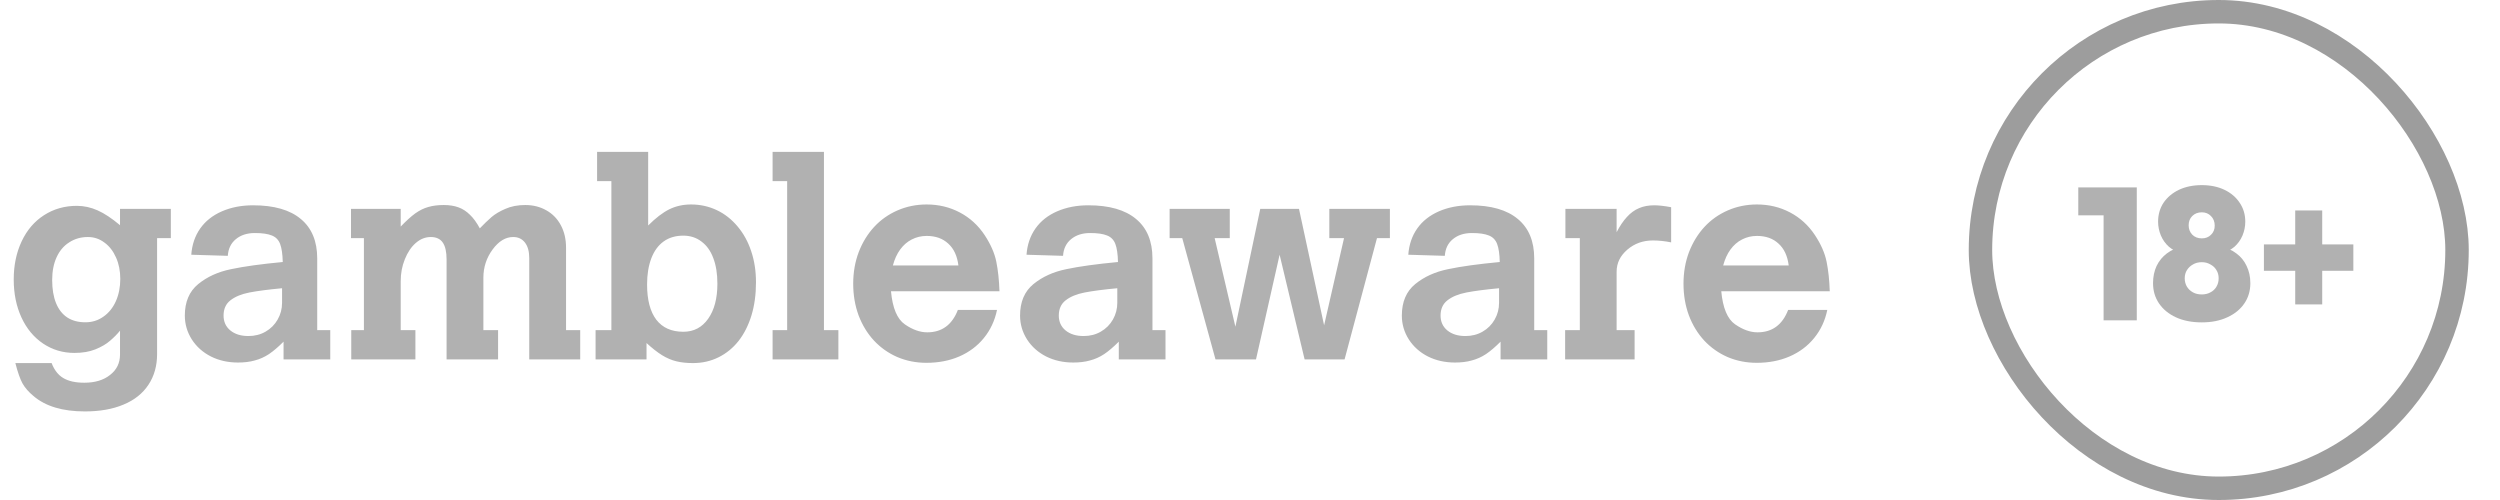
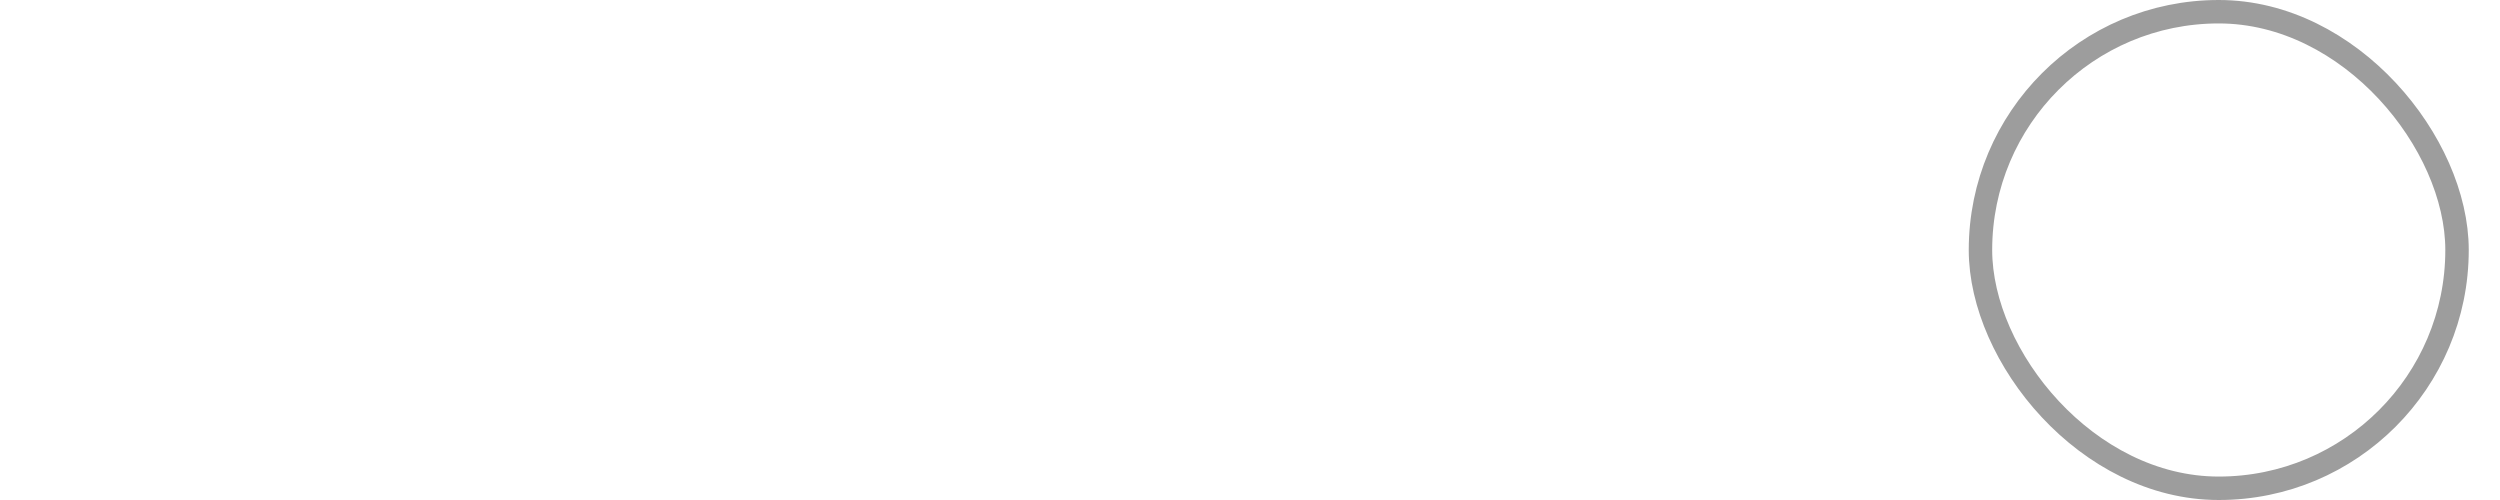
<svg xmlns="http://www.w3.org/2000/svg" width="160" height="32" viewBox="0 0 160 32" fill="none">
-   <path opacity="0.8" d="M10.933 15.239H10.054V22.657C10.054 23.413 9.869 24.069 9.5 24.626C9.131 25.183 8.601 25.605 7.909 25.892C7.218 26.185 6.392 26.331 5.431 26.331C4.001 26.331 2.902 26 2.135 25.338C1.83 25.086 1.599 24.819 1.44 24.538C1.288 24.263 1.136 23.829 0.983 23.237H3.304C3.474 23.683 3.723 24.002 4.051 24.195C4.385 24.395 4.833 24.494 5.396 24.494C6.081 24.494 6.632 24.327 7.048 23.993C7.47 23.665 7.681 23.231 7.681 22.692V21.163C7.505 21.38 7.294 21.594 7.048 21.805C6.808 22.016 6.494 22.2 6.107 22.358C5.727 22.511 5.278 22.587 4.763 22.587C4.024 22.587 3.356 22.388 2.759 21.989C2.161 21.585 1.698 21.025 1.37 20.311C1.042 19.596 0.878 18.787 0.878 17.885C0.878 16.977 1.048 16.162 1.388 15.441C1.728 14.721 2.205 14.164 2.82 13.771C3.436 13.373 4.136 13.174 4.921 13.174C5.372 13.174 5.814 13.271 6.248 13.464C6.682 13.657 7.159 13.974 7.681 14.413V13.367H10.933V15.239ZM7.698 17.85C7.698 17.34 7.607 16.883 7.426 16.479C7.244 16.068 6.995 15.749 6.679 15.521C6.368 15.286 6.017 15.169 5.624 15.169C5.179 15.169 4.78 15.283 4.429 15.512C4.077 15.734 3.808 16.054 3.62 16.47C3.433 16.88 3.339 17.363 3.339 17.92C3.339 18.5 3.421 18.992 3.585 19.396C3.749 19.801 3.989 20.108 4.306 20.319C4.622 20.524 5.009 20.627 5.466 20.627C5.894 20.627 6.277 20.507 6.617 20.267C6.963 20.026 7.229 19.695 7.417 19.273C7.604 18.852 7.698 18.377 7.698 17.85ZM21.137 23H18.148V21.866C17.809 22.206 17.495 22.473 17.208 22.666C16.921 22.854 16.619 22.988 16.303 23.07C15.992 23.158 15.635 23.202 15.23 23.202C14.592 23.202 14.015 23.073 13.499 22.815C12.983 22.552 12.576 22.189 12.277 21.726C11.979 21.257 11.829 20.747 11.829 20.196C11.829 19.323 12.113 18.652 12.682 18.184C13.256 17.715 13.959 17.395 14.791 17.226C15.623 17.05 16.725 16.898 18.096 16.769C18.084 16.265 18.028 15.881 17.929 15.617C17.829 15.354 17.653 15.172 17.401 15.072C17.149 14.967 16.786 14.914 16.311 14.914C15.813 14.914 15.406 15.046 15.09 15.31C14.779 15.567 14.609 15.922 14.58 16.373L12.242 16.303C12.289 15.658 12.479 15.099 12.813 14.624C13.148 14.149 13.61 13.783 14.202 13.525C14.794 13.268 15.459 13.139 16.197 13.139C17.539 13.139 18.559 13.432 19.256 14.018C19.953 14.598 20.302 15.438 20.302 16.54V21.128H21.137V23ZM18.052 19.379V18.447C17.173 18.529 16.476 18.62 15.96 18.72C15.45 18.819 15.046 18.986 14.747 19.221C14.454 19.449 14.308 19.774 14.308 20.196C14.308 20.589 14.451 20.905 14.738 21.145C15.031 21.386 15.418 21.506 15.898 21.506C16.309 21.506 16.675 21.412 16.997 21.225C17.325 21.037 17.583 20.779 17.77 20.451C17.958 20.123 18.052 19.766 18.052 19.379ZM37.133 23H33.872V16.523C33.872 16.095 33.781 15.764 33.6 15.529C33.418 15.289 33.166 15.169 32.844 15.169C32.357 15.169 31.918 15.435 31.525 15.969C31.133 16.502 30.936 17.105 30.936 17.779V21.128H31.877V23H28.581V16.61C28.581 16.118 28.499 15.755 28.335 15.521C28.171 15.286 27.916 15.169 27.57 15.169C27.219 15.169 26.896 15.298 26.604 15.556C26.316 15.808 26.085 16.153 25.909 16.593C25.733 17.026 25.645 17.495 25.645 17.999V21.128H26.586V23H22.481V21.128H23.29V15.239H22.464V13.367H25.645V14.501C25.991 14.138 26.302 13.856 26.577 13.657C26.858 13.458 27.14 13.32 27.421 13.244C27.708 13.162 28.033 13.121 28.396 13.121C28.76 13.121 29.076 13.171 29.346 13.271C29.615 13.37 29.858 13.528 30.075 13.745C30.298 13.956 30.509 14.246 30.708 14.615C30.977 14.334 31.224 14.097 31.446 13.903C31.675 13.704 31.974 13.525 32.343 13.367C32.712 13.203 33.137 13.121 33.617 13.121C34.121 13.121 34.572 13.235 34.971 13.464C35.375 13.692 35.685 14.015 35.902 14.431C36.119 14.841 36.227 15.315 36.227 15.854V21.128H37.133V23ZM48.383 18.069C48.383 18.849 48.286 19.555 48.093 20.188C47.899 20.82 47.624 21.365 47.267 21.822C46.909 22.273 46.481 22.622 45.983 22.868C45.485 23.114 44.94 23.237 44.349 23.237C43.956 23.237 43.602 23.199 43.285 23.123C42.975 23.047 42.667 22.915 42.362 22.727C42.063 22.54 41.735 22.282 41.378 21.954V23H38.117V21.128H39.128V11.592H38.214V9.72H41.483V14.431C41.97 13.944 42.421 13.599 42.837 13.394C43.259 13.188 43.722 13.086 44.226 13.086C44.812 13.086 45.359 13.206 45.869 13.446C46.379 13.687 46.824 14.035 47.205 14.492C47.586 14.943 47.876 15.471 48.075 16.074C48.28 16.678 48.383 17.343 48.383 18.069ZM45.913 18.157C45.913 17.519 45.825 16.971 45.649 16.514C45.48 16.057 45.227 15.705 44.894 15.459C44.565 15.207 44.179 15.081 43.733 15.081C43.241 15.081 42.822 15.204 42.477 15.45C42.131 15.696 41.867 16.057 41.685 16.531C41.504 17.006 41.413 17.565 41.413 18.21C41.413 19.189 41.609 19.939 42.002 20.46C42.4 20.976 42.977 21.233 43.733 21.233C44.401 21.233 44.932 20.955 45.324 20.398C45.717 19.842 45.913 19.095 45.913 18.157ZM53.656 23H49.446V21.128H50.378V11.592H49.446V9.72H52.733V21.128H53.656V23ZM63.966 18.641H57.023C57.122 19.713 57.418 20.419 57.91 20.759C58.402 21.099 58.88 21.269 59.343 21.269C60.28 21.269 60.934 20.791 61.303 19.836H63.808C63.667 20.521 63.386 21.122 62.964 21.638C62.548 22.148 62.023 22.54 61.391 22.815C60.764 23.085 60.063 23.22 59.29 23.22C58.628 23.22 58.007 23.097 57.427 22.851C56.852 22.599 56.355 22.247 55.933 21.796C55.511 21.339 55.183 20.8 54.948 20.179C54.72 19.558 54.605 18.884 54.605 18.157C54.605 17.431 54.723 16.757 54.957 16.136C55.197 15.515 55.525 14.979 55.941 14.527C56.363 14.07 56.864 13.716 57.444 13.464C58.024 13.212 58.645 13.086 59.308 13.086C60.075 13.086 60.781 13.256 61.426 13.596C62.07 13.935 62.601 14.419 63.017 15.046C63.403 15.632 63.652 16.2 63.764 16.751C63.875 17.302 63.942 17.932 63.966 18.641ZM61.338 16.988C61.262 16.379 61.045 15.913 60.688 15.591C60.336 15.263 59.876 15.099 59.308 15.099C58.962 15.099 58.643 15.175 58.35 15.327C58.062 15.474 57.816 15.688 57.611 15.969C57.406 16.25 57.251 16.59 57.145 16.988H61.338ZM74.592 23H71.603V21.866C71.264 22.206 70.95 22.473 70.663 22.666C70.376 22.854 70.074 22.988 69.758 23.07C69.447 23.158 69.09 23.202 68.686 23.202C68.047 23.202 67.47 23.073 66.954 22.815C66.439 22.552 66.031 22.189 65.732 21.726C65.434 21.257 65.284 20.747 65.284 20.196C65.284 19.323 65.568 18.652 66.137 18.184C66.711 17.715 67.414 17.395 68.246 17.226C69.078 17.05 70.18 16.898 71.551 16.769C71.539 16.265 71.483 15.881 71.384 15.617C71.284 15.354 71.108 15.172 70.856 15.072C70.605 14.967 70.241 14.914 69.767 14.914C69.269 14.914 68.861 15.046 68.545 15.31C68.234 15.567 68.064 15.922 68.035 16.373L65.697 16.303C65.744 15.658 65.935 15.099 66.269 14.624C66.603 14.149 67.065 13.783 67.657 13.525C68.249 13.268 68.914 13.139 69.652 13.139C70.994 13.139 72.014 13.432 72.711 14.018C73.408 14.598 73.757 15.438 73.757 16.54V21.128H74.592V23ZM71.507 19.379V18.447C70.628 18.529 69.931 18.62 69.415 18.72C68.905 18.819 68.501 18.986 68.202 19.221C67.909 19.449 67.763 19.774 67.763 20.196C67.763 20.589 67.906 20.905 68.193 21.145C68.486 21.386 68.873 21.506 69.353 21.506C69.764 21.506 70.13 21.412 70.452 21.225C70.78 21.037 71.038 20.779 71.226 20.451C71.413 20.123 71.507 19.766 71.507 19.379ZM88.953 15.239H88.127L86.053 23H83.495L81.895 16.303L80.384 23H77.791L75.664 15.239H74.856V13.367H78.705V15.239H77.738L79.065 20.908L80.656 13.367H83.135L84.743 20.82L86.018 15.239H85.077V13.367H88.953V15.239ZM99.025 23H96.037V21.866C95.697 22.206 95.384 22.473 95.097 22.666C94.81 22.854 94.508 22.988 94.191 23.07C93.881 23.158 93.523 23.202 93.119 23.202C92.481 23.202 91.903 23.073 91.388 22.815C90.872 22.552 90.465 22.189 90.166 21.726C89.867 21.257 89.718 20.747 89.718 20.196C89.718 19.323 90.002 18.652 90.57 18.184C91.144 17.715 91.848 17.395 92.68 17.226C93.512 17.05 94.613 16.898 95.984 16.769C95.973 16.265 95.917 15.881 95.817 15.617C95.718 15.354 95.542 15.172 95.29 15.072C95.038 14.967 94.675 14.914 94.2 14.914C93.702 14.914 93.295 15.046 92.978 15.31C92.668 15.567 92.498 15.922 92.469 16.373L90.131 16.303C90.178 15.658 90.368 15.099 90.702 14.624C91.036 14.149 91.499 13.783 92.091 13.525C92.683 13.268 93.348 13.139 94.086 13.139C95.428 13.139 96.447 13.432 97.144 14.018C97.842 14.598 98.19 15.438 98.19 16.54V21.128H99.025V23ZM95.94 19.379V18.447C95.061 18.529 94.364 18.62 93.849 18.72C93.339 18.819 92.935 18.986 92.636 19.221C92.343 19.449 92.196 19.774 92.196 20.196C92.196 20.589 92.34 20.905 92.627 21.145C92.92 21.386 93.307 21.506 93.787 21.506C94.197 21.506 94.564 21.412 94.886 21.225C95.214 21.037 95.472 20.779 95.659 20.451C95.847 20.123 95.94 19.766 95.94 19.379ZM106.953 15.512C106.549 15.43 106.159 15.389 105.784 15.389C105.151 15.389 104.606 15.585 104.149 15.977C103.692 16.37 103.464 16.839 103.464 17.384V21.128H104.615V23H100.168V21.128H101.108V15.239H100.186V13.367H103.464V14.861C103.669 14.463 103.889 14.138 104.123 13.886C104.357 13.628 104.615 13.44 104.896 13.323C105.178 13.2 105.503 13.139 105.872 13.139C106.159 13.139 106.52 13.18 106.953 13.262V15.512ZM117.104 18.641H110.161C110.261 19.713 110.557 20.419 111.049 20.759C111.541 21.099 112.019 21.269 112.481 21.269C113.419 21.269 114.072 20.791 114.441 19.836H116.946C116.806 20.521 116.524 21.122 116.103 21.638C115.687 22.148 115.162 22.54 114.529 22.815C113.902 23.085 113.202 23.22 112.429 23.22C111.767 23.22 111.146 23.097 110.565 22.851C109.991 22.599 109.493 22.247 109.071 21.796C108.649 21.339 108.321 20.8 108.087 20.179C107.858 19.558 107.744 18.884 107.744 18.157C107.744 17.431 107.861 16.757 108.096 16.136C108.336 15.515 108.664 14.979 109.08 14.527C109.502 14.07 110.003 13.716 110.583 13.464C111.163 13.212 111.784 13.086 112.446 13.086C113.214 13.086 113.92 13.256 114.564 13.596C115.209 13.935 115.739 14.419 116.155 15.046C116.542 15.632 116.791 16.2 116.902 16.751C117.014 17.302 117.081 17.932 117.104 18.641ZM114.477 16.988C114.4 16.379 114.184 15.913 113.826 15.591C113.475 15.263 113.015 15.099 112.446 15.099C112.101 15.099 111.781 15.175 111.488 15.327C111.201 15.474 110.955 15.688 110.75 15.969C110.545 16.25 110.39 16.59 110.284 16.988H114.477Z" fill="#9D9D9D" />
  <rect x="126.75" y="0.75" width="30.5" height="30.5" rx="15.25" stroke="#9D9D9D" stroke-width="1.5" />
-   <path opacity="0.8" d="M134.63 20.5V11.992H136.754V20.5H134.63ZM133.01 13.78V11.992H136.634V13.78H133.01ZM140.914 20.632C140.282 20.632 139.73 20.524 139.258 20.308C138.794 20.092 138.434 19.796 138.178 19.42C137.922 19.044 137.794 18.612 137.794 18.124C137.794 17.716 137.87 17.348 138.022 17.02C138.182 16.692 138.402 16.424 138.682 16.216C138.97 16 139.298 15.856 139.666 15.784L139.63 16.18C139.31 16.116 139.038 15.988 138.814 15.796C138.59 15.596 138.418 15.356 138.298 15.076C138.178 14.788 138.118 14.492 138.118 14.188C138.118 13.732 138.234 13.328 138.466 12.976C138.706 12.624 139.034 12.348 139.45 12.148C139.874 11.948 140.362 11.848 140.914 11.848C141.466 11.848 141.95 11.948 142.366 12.148C142.782 12.348 143.106 12.624 143.338 12.976C143.578 13.328 143.698 13.732 143.698 14.188C143.698 14.492 143.638 14.788 143.518 15.076C143.398 15.356 143.226 15.596 143.002 15.796C142.778 15.988 142.506 16.116 142.186 16.18L142.138 15.784C142.514 15.856 142.842 16 143.122 16.216C143.41 16.424 143.63 16.692 143.782 17.02C143.942 17.348 144.022 17.716 144.022 18.124C144.022 18.612 143.894 19.044 143.638 19.42C143.382 19.796 143.018 20.092 142.546 20.308C142.082 20.524 141.538 20.632 140.914 20.632ZM140.914 18.844C141.122 18.844 141.306 18.8 141.466 18.712C141.634 18.624 141.762 18.504 141.85 18.352C141.946 18.192 141.994 18.012 141.994 17.812C141.994 17.612 141.946 17.436 141.85 17.284C141.762 17.132 141.634 17.012 141.466 16.924C141.306 16.828 141.122 16.78 140.914 16.78C140.698 16.78 140.51 16.828 140.35 16.924C140.19 17.012 140.062 17.132 139.966 17.284C139.87 17.436 139.822 17.612 139.822 17.812C139.822 18.012 139.87 18.192 139.966 18.352C140.062 18.504 140.19 18.624 140.35 18.712C140.51 18.8 140.698 18.844 140.914 18.844ZM140.914 15.256C141.154 15.256 141.35 15.18 141.502 15.028C141.662 14.876 141.742 14.68 141.742 14.44C141.742 14.192 141.662 13.988 141.502 13.828C141.35 13.668 141.154 13.588 140.914 13.588C140.666 13.588 140.462 13.668 140.302 13.828C140.15 13.98 140.074 14.176 140.074 14.416C140.074 14.656 140.15 14.856 140.302 15.016C140.462 15.176 140.666 15.256 140.914 15.256ZM144.89 17.332V15.64H150.614V17.332H144.89ZM146.894 13.468H148.622V19.48H146.894V13.468Z" fill="#9D9D9D" />
</svg>